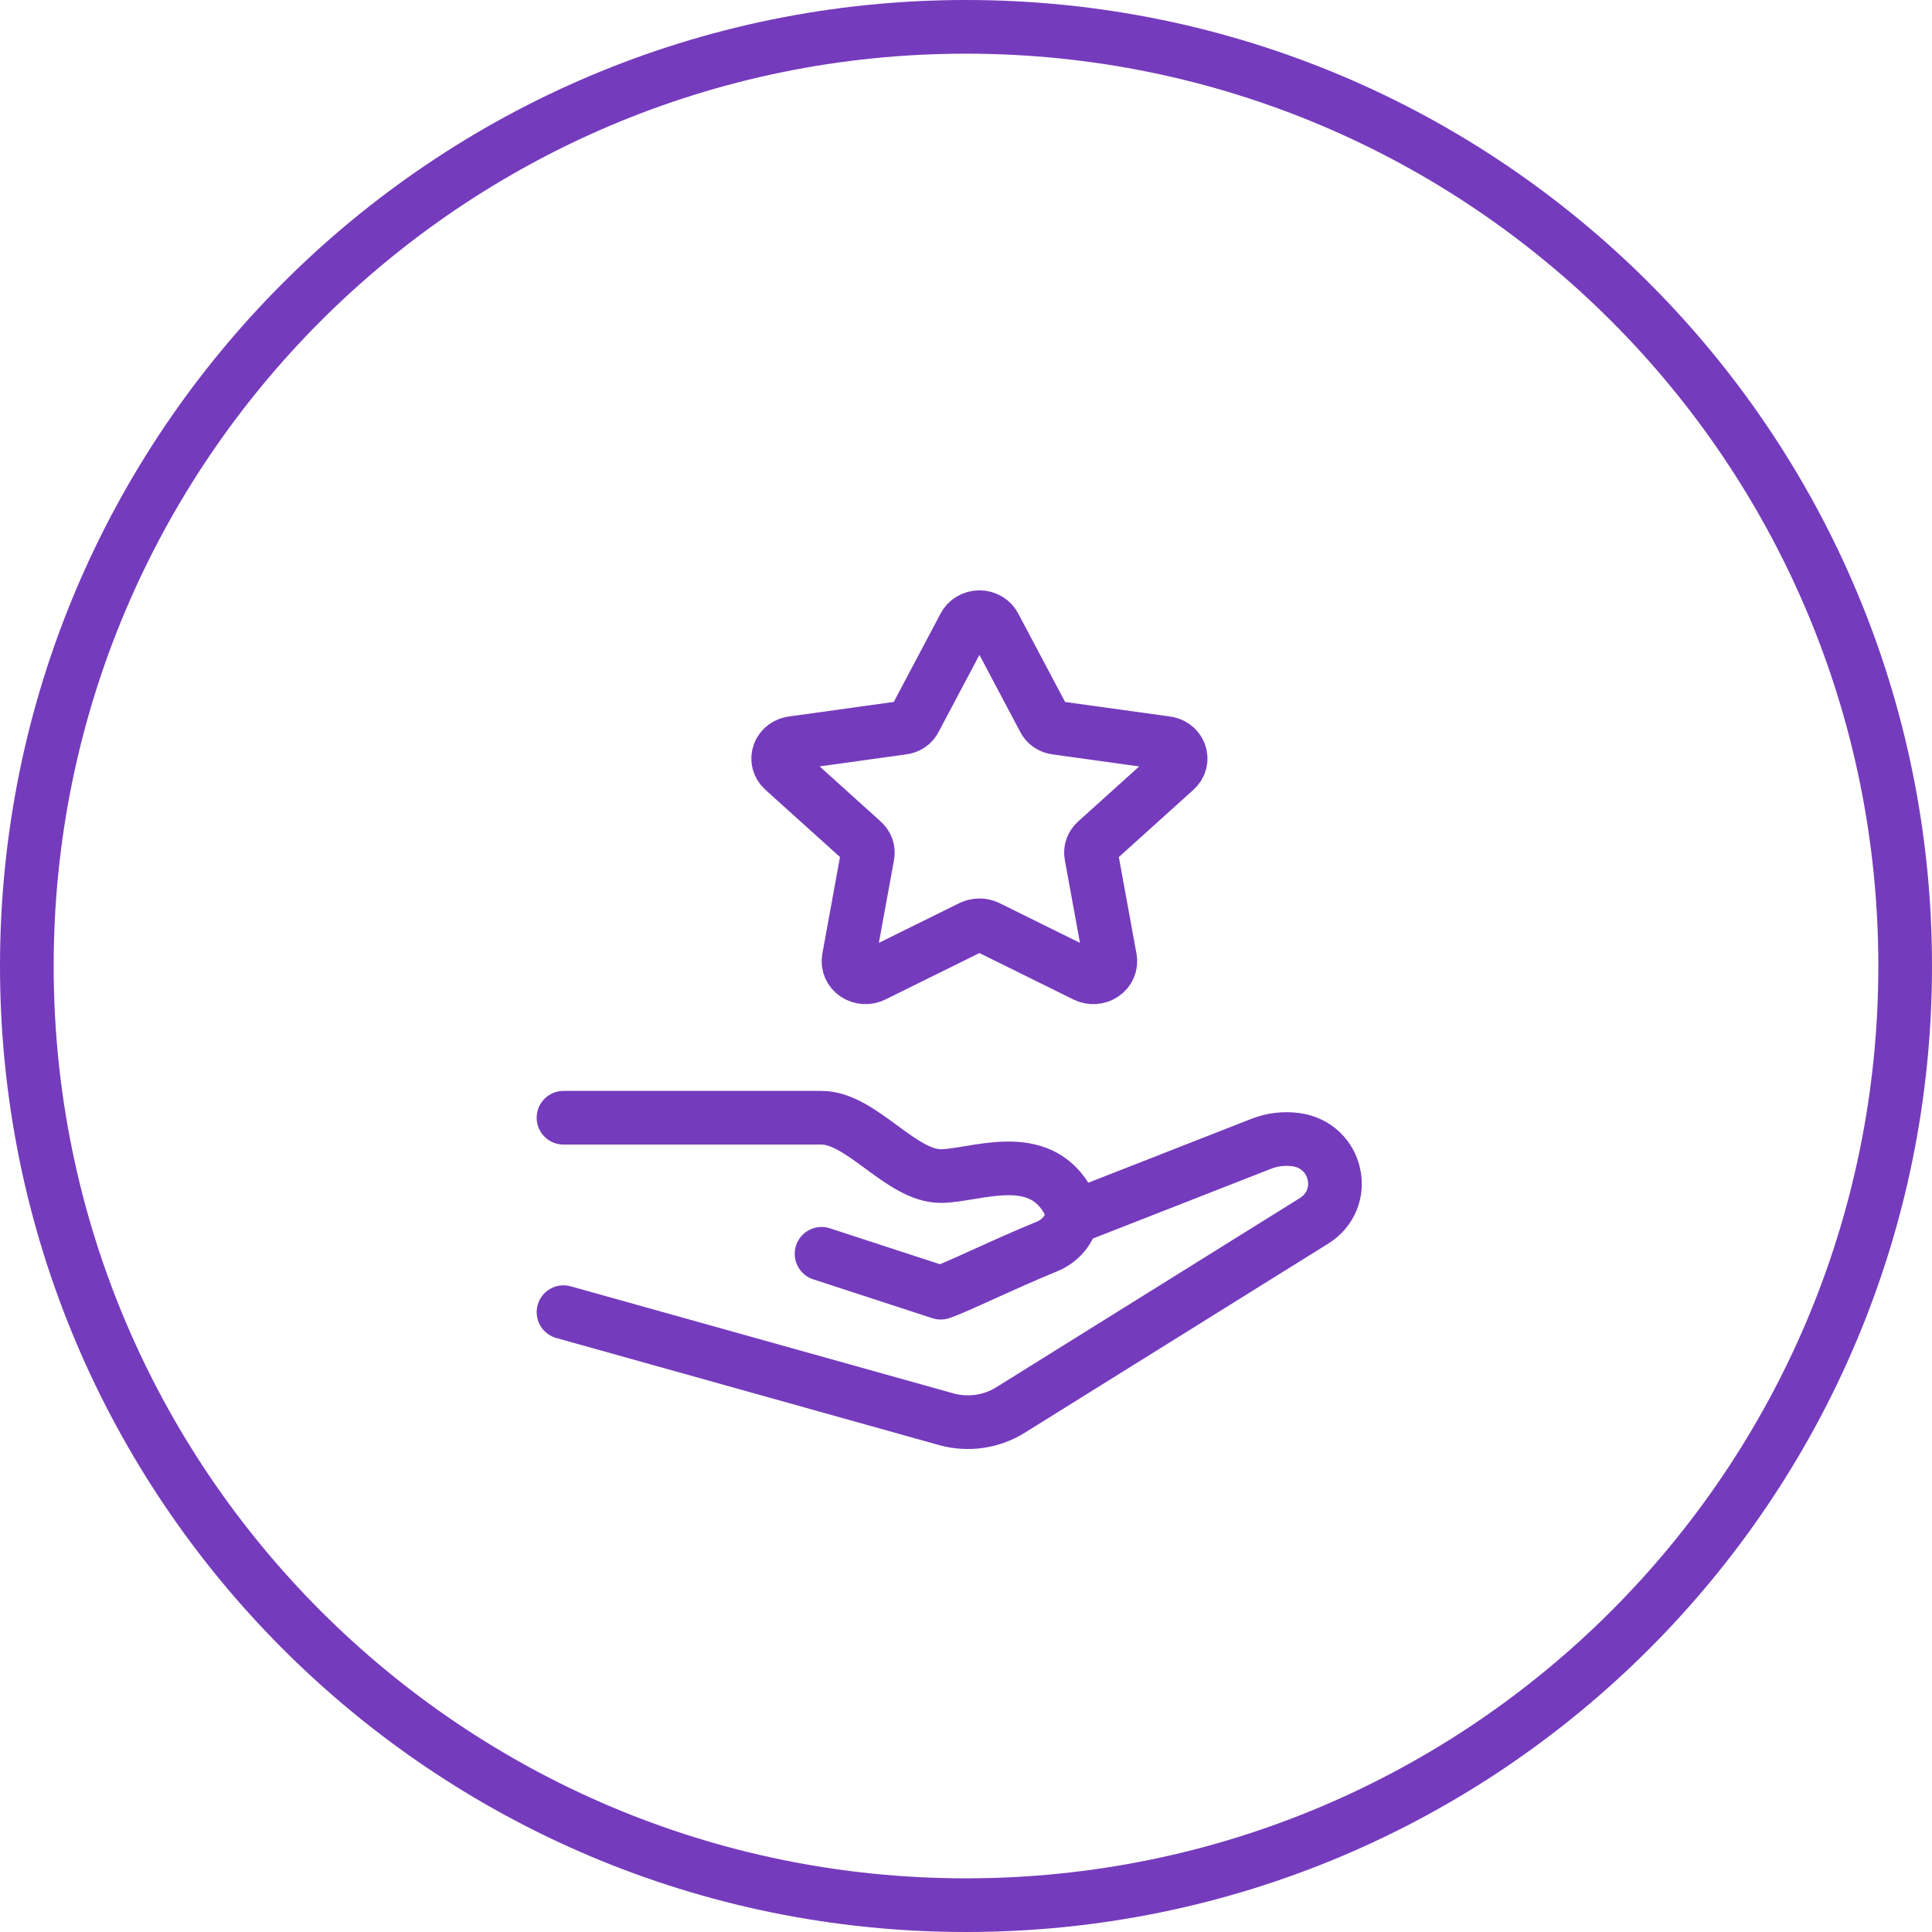
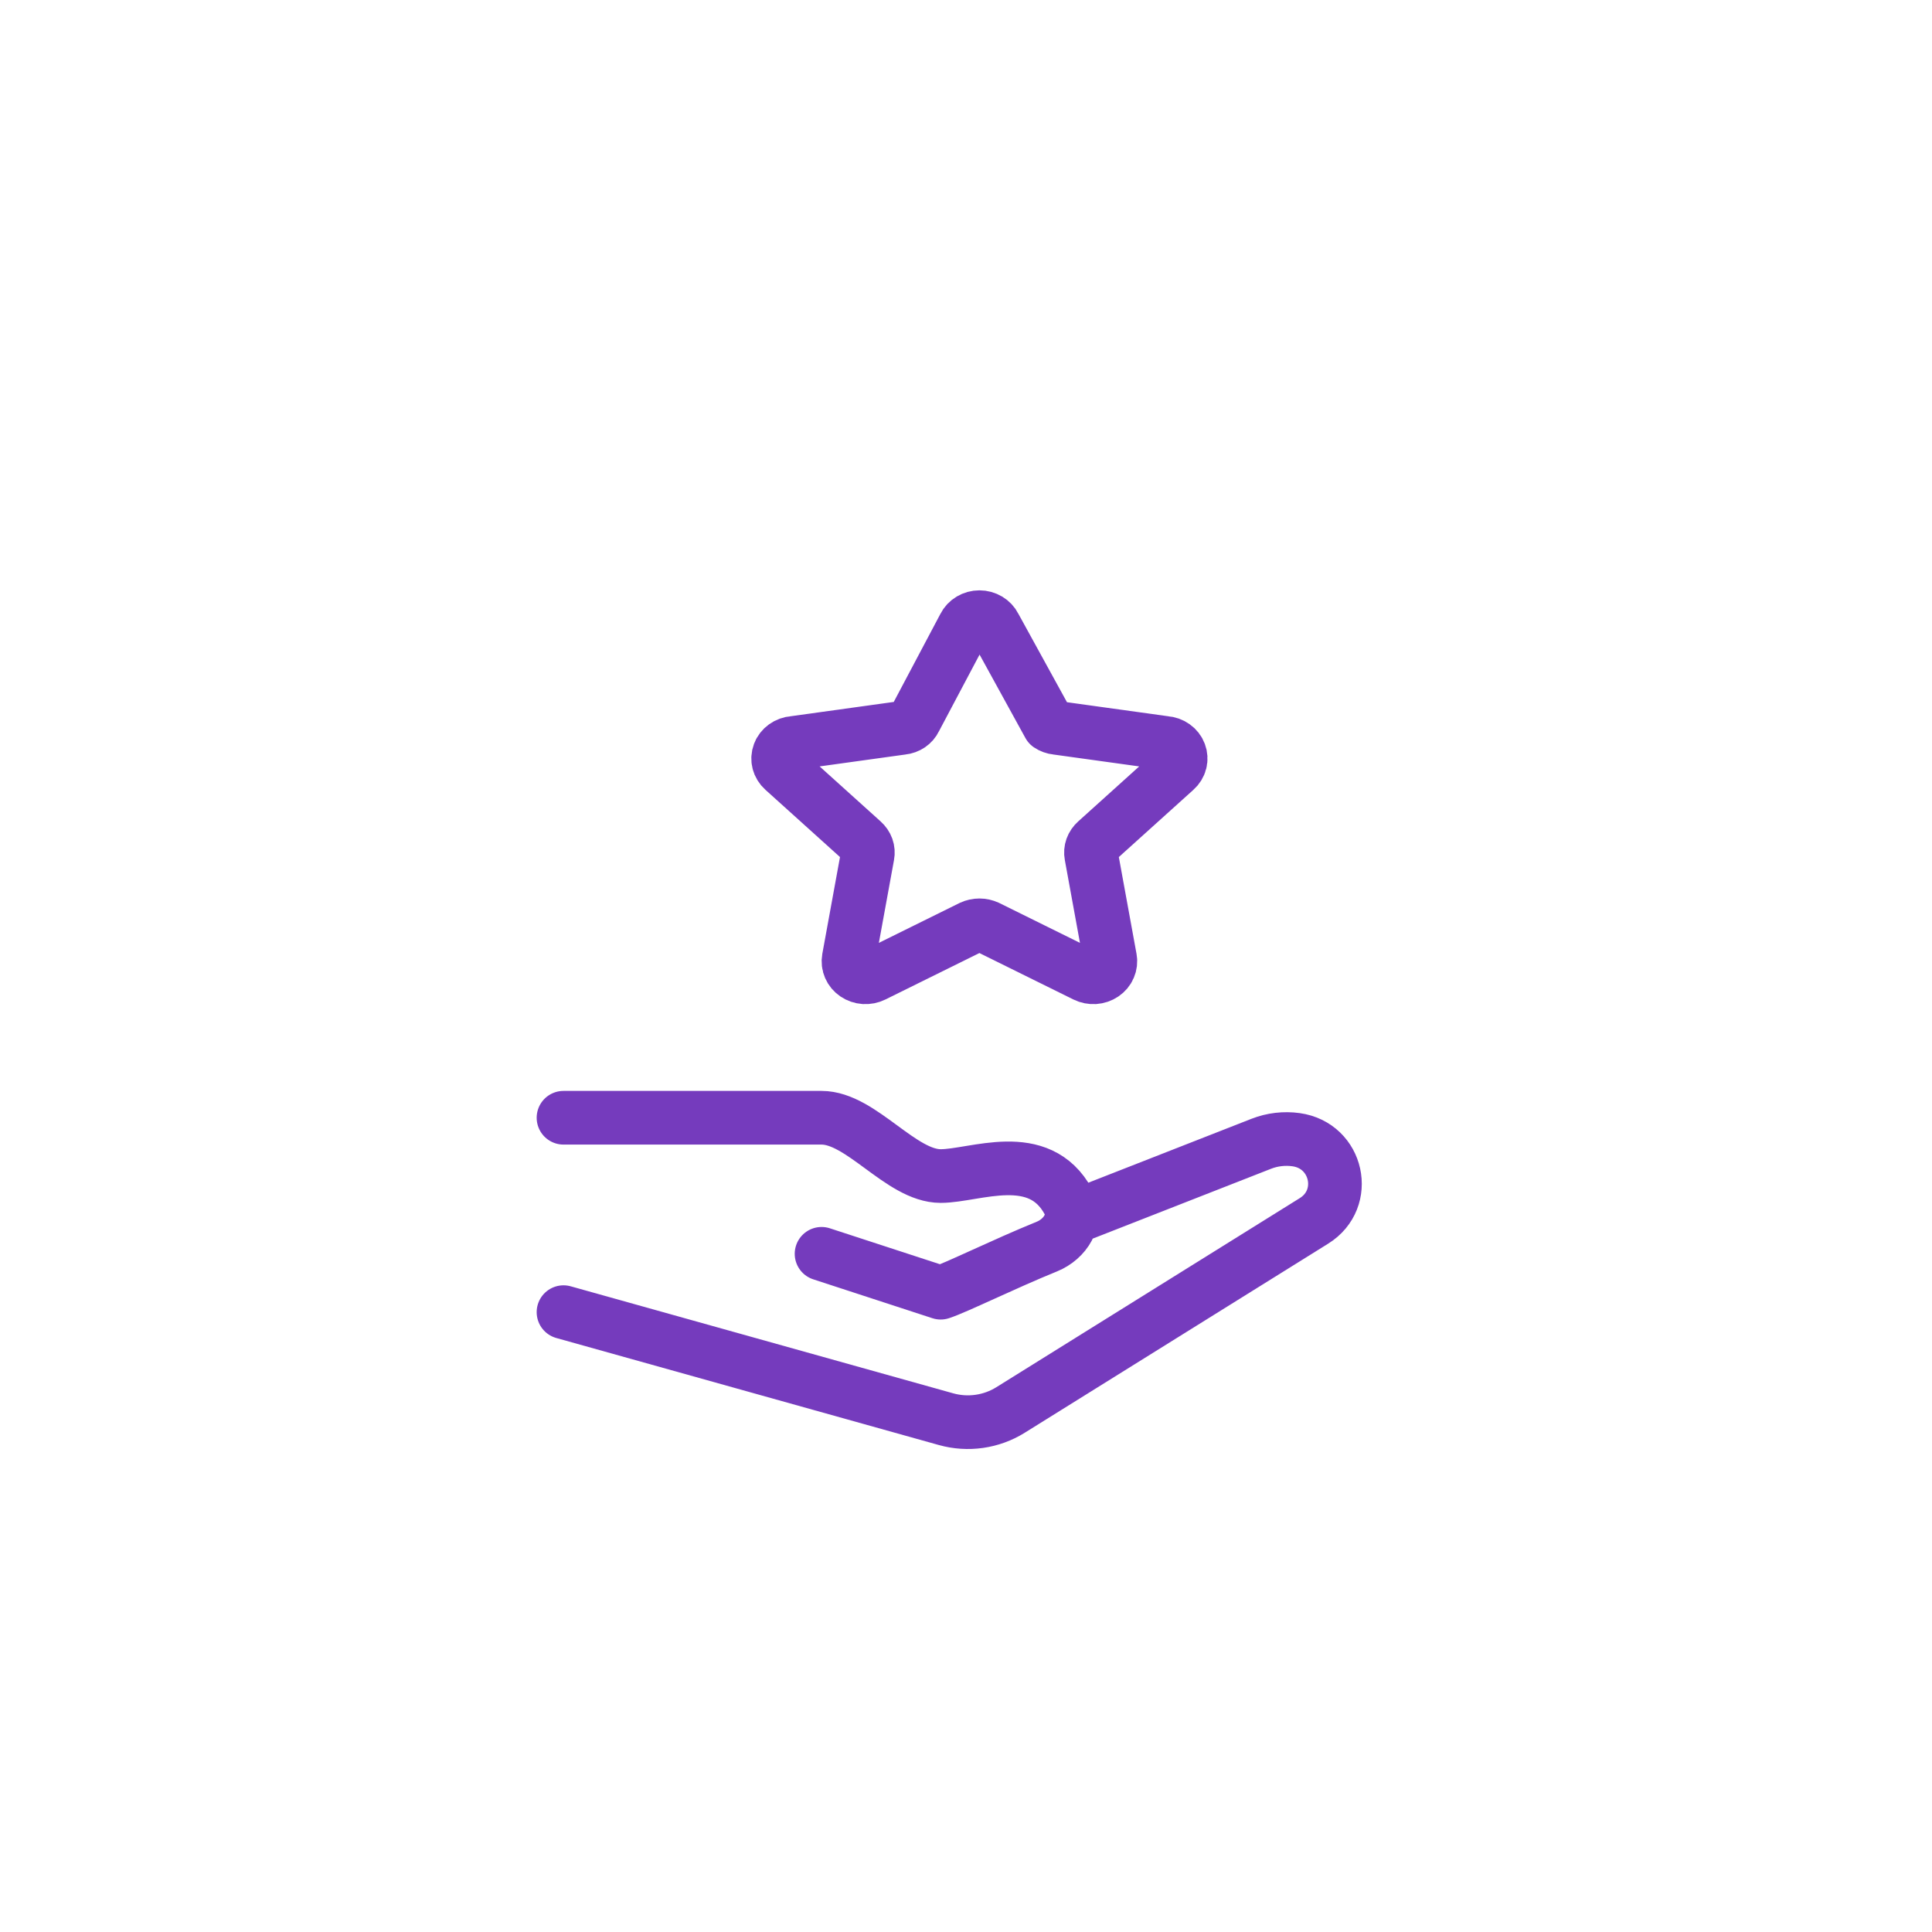
<svg xmlns="http://www.w3.org/2000/svg" width="72" height="72" viewBox="0 0 72 72" fill="none">
  <g clip-path="url(#clip0_11810_172223)">
-     <path d="M21 41.655H30.617C32.097 41.655 33.577 43.828 35.056 43.828C36.335 43.828 38.719 42.746 39.82 44.791C40.168 45.438 39.704 46.176 39.014 46.456C37.418 47.104 35.639 47.985 35.056 48.175L30.617 46.726M40.235 45.277L47.005 42.625C47.416 42.464 47.864 42.412 48.302 42.473C49.851 42.69 50.288 44.676 48.968 45.499L37.658 52.547C36.944 52.992 36.07 53.116 35.257 52.889L21 48.9M36.2 34.55C36.293 34.507 36.396 34.484 36.5 34.484C36.604 34.484 36.707 34.507 36.8 34.55L40.447 36.352C40.552 36.404 40.671 36.427 40.789 36.42C40.908 36.412 41.022 36.373 41.118 36.308C41.214 36.243 41.289 36.154 41.333 36.051C41.378 35.948 41.391 35.835 41.371 35.726L40.667 31.873C40.649 31.779 40.656 31.683 40.688 31.593C40.721 31.502 40.777 31.421 40.851 31.355L43.806 28.69C43.893 28.613 43.955 28.513 43.983 28.403C44.011 28.294 44.004 28.179 43.964 28.073C43.924 27.966 43.852 27.873 43.756 27.805C43.66 27.736 43.545 27.695 43.425 27.687L39.374 27.125C39.272 27.115 39.174 27.079 39.091 27.023C39.008 26.966 38.942 26.89 38.901 26.802L37.066 23.338C37.016 23.237 36.936 23.151 36.836 23.092C36.735 23.032 36.619 23 36.5 23C36.381 23 36.265 23.032 36.164 23.092C36.064 23.151 35.984 23.237 35.934 23.338L34.099 26.802C34.058 26.89 33.992 26.966 33.909 27.023C33.826 27.079 33.728 27.115 33.626 27.125L29.575 27.687C29.455 27.695 29.34 27.736 29.244 27.805C29.149 27.873 29.076 27.966 29.036 28.073C28.996 28.179 28.989 28.294 29.017 28.403C29.045 28.513 29.107 28.613 29.194 28.69L32.149 31.355C32.223 31.421 32.279 31.502 32.312 31.593C32.344 31.683 32.351 31.779 32.333 31.873L31.629 35.726C31.609 35.835 31.622 35.948 31.667 36.051C31.711 36.154 31.786 36.243 31.882 36.308C31.978 36.373 32.092 36.412 32.211 36.42C32.329 36.427 32.448 36.404 32.553 36.352L36.2 34.55Z" stroke="#753BBD" stroke-width="2" stroke-linecap="round" stroke-linejoin="round" />
-     <path fill-rule="evenodd" clip-rule="evenodd" d="M36 70C54.778 70 70 54.778 70 36C70 17.222 54.778 2 36 2C17.222 2 2 17.222 2 36C2 54.778 17.222 70 36 70ZM36 72C55.882 72 72 55.882 72 36C72 16.118 55.882 0 36 0C16.118 0 0 16.118 0 36C0 55.882 16.118 72 36 72Z" fill="#753BBD" />
+     <path d="M21 41.655H30.617C32.097 41.655 33.577 43.828 35.056 43.828C36.335 43.828 38.719 42.746 39.82 44.791C40.168 45.438 39.704 46.176 39.014 46.456C37.418 47.104 35.639 47.985 35.056 48.175L30.617 46.726M40.235 45.277L47.005 42.625C47.416 42.464 47.864 42.412 48.302 42.473C49.851 42.69 50.288 44.676 48.968 45.499L37.658 52.547C36.944 52.992 36.07 53.116 35.257 52.889L21 48.9M36.2 34.55C36.293 34.507 36.396 34.484 36.5 34.484C36.604 34.484 36.707 34.507 36.8 34.55L40.447 36.352C40.552 36.404 40.671 36.427 40.789 36.42C40.908 36.412 41.022 36.373 41.118 36.308C41.214 36.243 41.289 36.154 41.333 36.051C41.378 35.948 41.391 35.835 41.371 35.726L40.667 31.873C40.649 31.779 40.656 31.683 40.688 31.593C40.721 31.502 40.777 31.421 40.851 31.355L43.806 28.69C43.893 28.613 43.955 28.513 43.983 28.403C44.011 28.294 44.004 28.179 43.964 28.073C43.924 27.966 43.852 27.873 43.756 27.805C43.66 27.736 43.545 27.695 43.425 27.687L39.374 27.125C39.272 27.115 39.174 27.079 39.091 27.023L37.066 23.338C37.016 23.237 36.936 23.151 36.836 23.092C36.735 23.032 36.619 23 36.5 23C36.381 23 36.265 23.032 36.164 23.092C36.064 23.151 35.984 23.237 35.934 23.338L34.099 26.802C34.058 26.89 33.992 26.966 33.909 27.023C33.826 27.079 33.728 27.115 33.626 27.125L29.575 27.687C29.455 27.695 29.34 27.736 29.244 27.805C29.149 27.873 29.076 27.966 29.036 28.073C28.996 28.179 28.989 28.294 29.017 28.403C29.045 28.513 29.107 28.613 29.194 28.69L32.149 31.355C32.223 31.421 32.279 31.502 32.312 31.593C32.344 31.683 32.351 31.779 32.333 31.873L31.629 35.726C31.609 35.835 31.622 35.948 31.667 36.051C31.711 36.154 31.786 36.243 31.882 36.308C31.978 36.373 32.092 36.412 32.211 36.42C32.329 36.427 32.448 36.404 32.553 36.352L36.2 34.55Z" stroke="#753BBD" stroke-width="2" stroke-linecap="round" stroke-linejoin="round" />
  </g>
  <defs>
    <clipPath id="clip0_11810_172223">
      <rect width="72" height="72" fill="white" />
    </clipPath>
  </defs>
</svg>